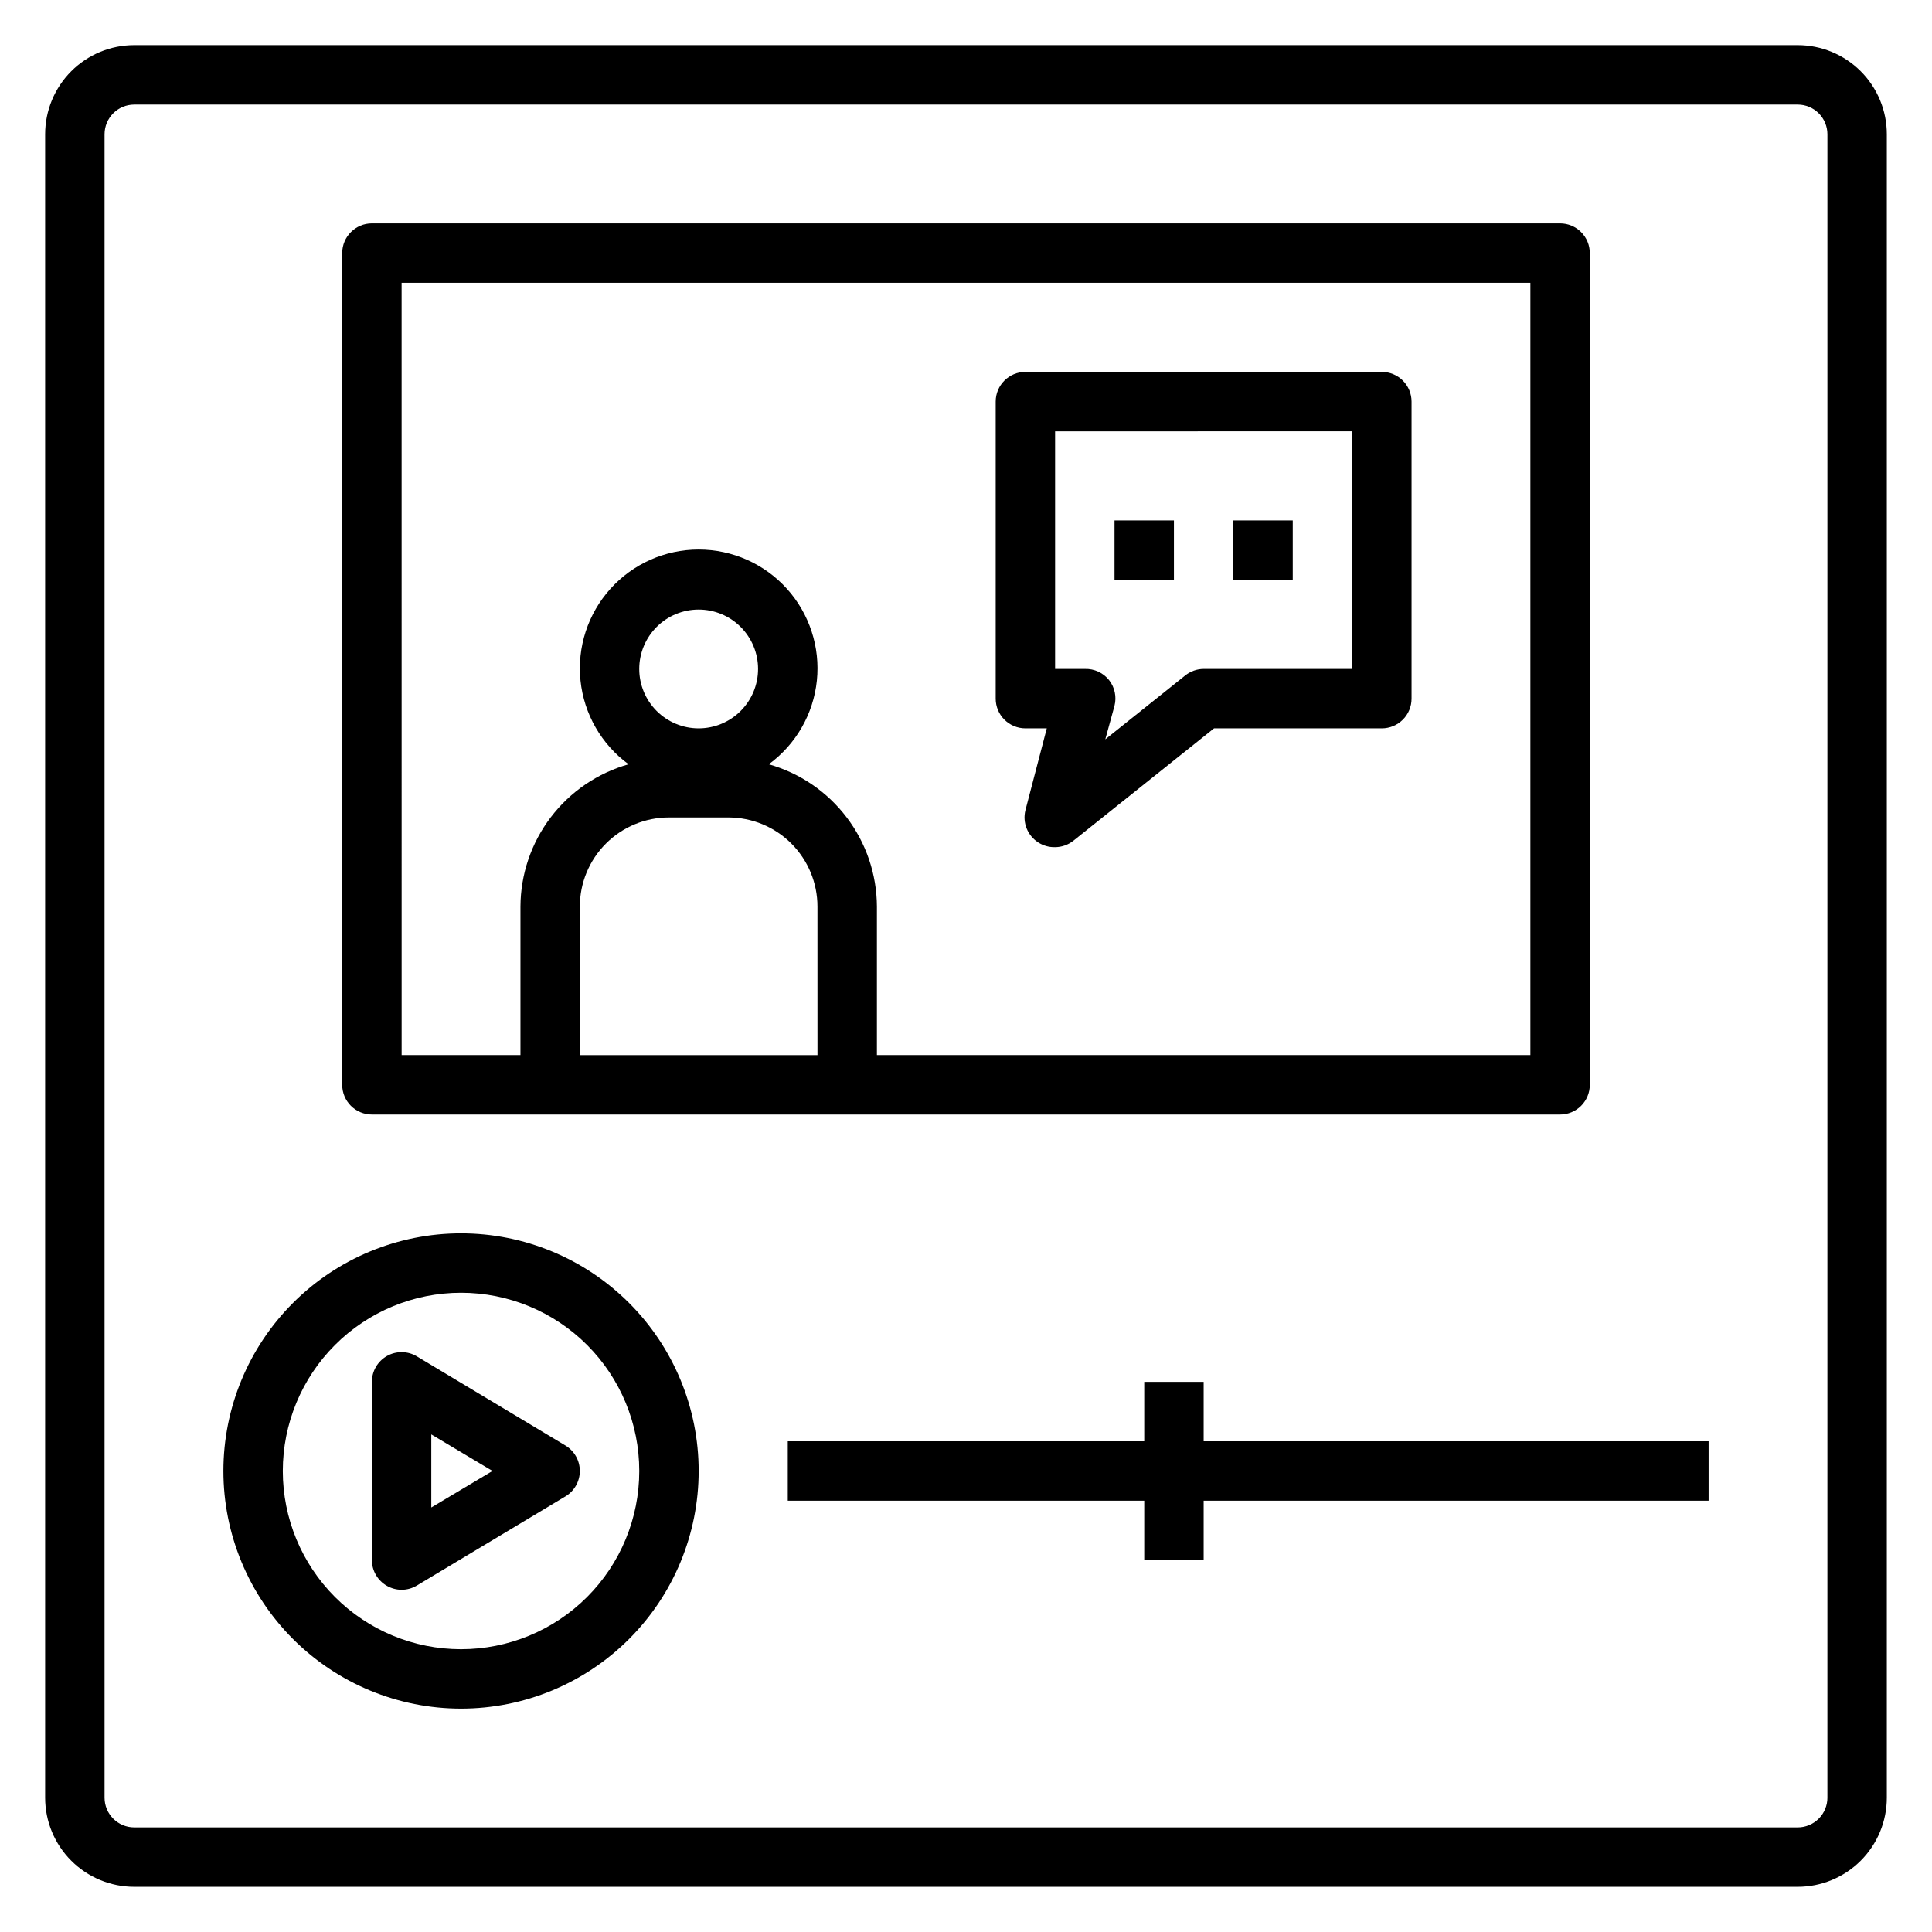
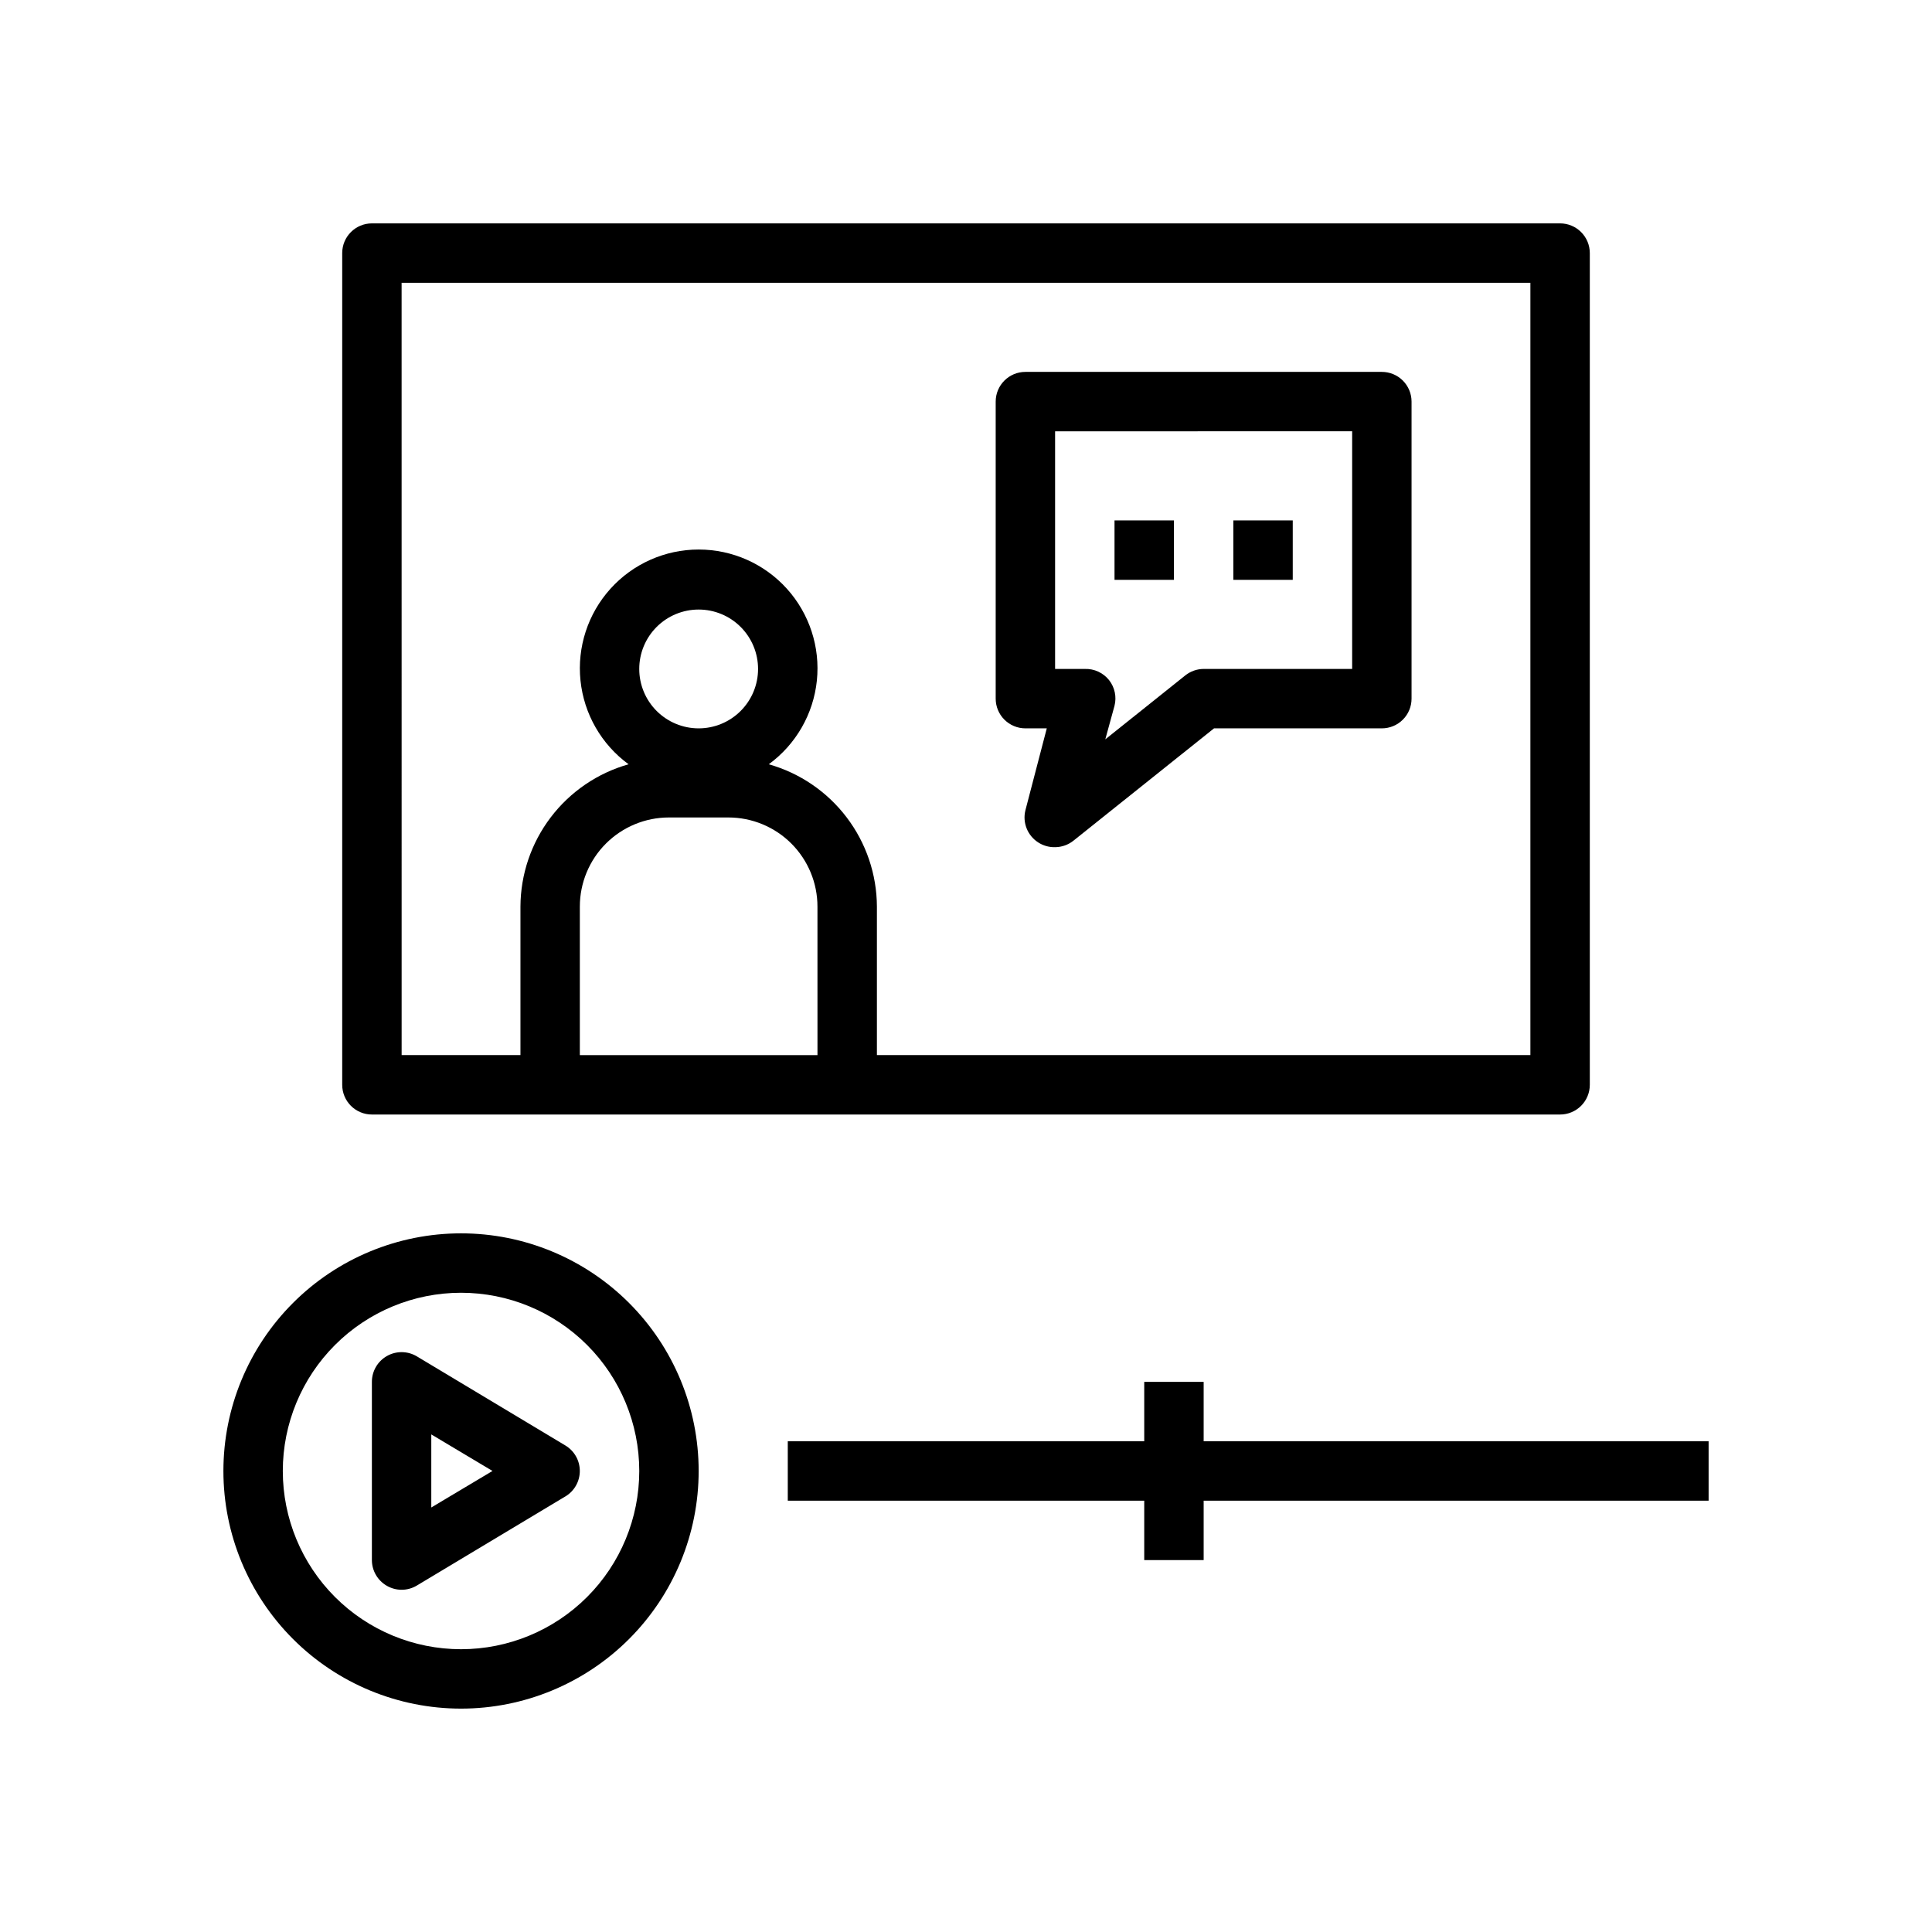
<svg xmlns="http://www.w3.org/2000/svg" fill="#000000" width="800px" height="800px" version="1.1" viewBox="144 144 512 512">
  <g>
-     <path d="m620.41 155.96h-440.83c-6.262 0-12.27 2.488-16.699 6.918-4.43 4.43-6.918 10.438-6.918 16.699v440.83c0 6.266 2.488 12.27 6.918 16.699 4.43 4.43 10.438 6.918 16.699 6.918h440.83c6.266 0 12.27-2.488 16.699-6.918 4.43-4.43 6.918-10.434 6.918-16.699v-440.83c0-6.262-2.488-12.27-6.918-16.699-4.43-4.43-10.434-6.918-16.699-6.918zm7.871 464.45h0.004c0 2.09-0.832 4.09-2.309 5.566-1.477 1.477-3.477 2.309-5.566 2.309h-440.83c-4.348 0-7.871-3.527-7.871-7.875v-440.83c0-4.348 3.523-7.871 7.871-7.871h440.83c2.09 0 4.09 0.828 5.566 2.305 1.477 1.477 2.309 3.477 2.309 5.566z" />
    <path d="m242.56 439.36h314.88c2.09 0 4.09-0.832 5.566-2.305 1.477-1.477 2.309-3.481 2.309-5.566v-220.42c0-2.09-0.832-4.09-2.309-5.566-1.477-1.477-3.477-2.305-5.566-2.305h-314.88c-4.348 0-7.871 3.523-7.871 7.871v220.42c0 2.086 0.828 4.09 2.305 5.566 1.477 1.473 3.477 2.305 5.566 2.305zm118.08-15.742-62.977-0.004v-39.359c0-6.262 2.484-12.27 6.914-16.699 4.43-4.43 10.438-6.918 16.699-6.918h15.746c6.262 0 12.27 2.488 16.699 6.918 4.426 4.43 6.914 10.438 6.914 16.699zm-47.234-102.34c0-4.176 1.66-8.18 4.609-11.133 2.953-2.953 6.961-4.609 11.133-4.609 4.176 0 8.184 1.656 11.133 4.609 2.953 2.953 4.613 6.957 4.613 11.133 0 4.176-1.66 8.18-4.613 11.133-2.949 2.953-6.957 4.613-11.133 4.613-4.172 0-8.18-1.66-11.133-4.613-2.949-2.953-4.609-6.957-4.609-11.133zm-62.977-102.34h299.14v204.67h-173.18v-39.359c-0.035-8.543-2.852-16.844-8.023-23.645-5.168-6.801-12.41-11.738-20.633-14.062 7.199-5.258 11.828-13.32 12.746-22.188 0.914-8.867-1.973-17.707-7.941-24.328-5.969-6.617-14.469-10.395-23.383-10.395-8.914 0-17.41 3.777-23.379 10.395-5.973 6.621-8.855 15.461-7.941 24.328 0.918 8.867 5.547 16.93 12.746 22.188-8.223 2.324-15.465 7.262-20.633 14.062-5.172 6.801-7.988 15.102-8.023 23.645v39.359h-31.488z" />
    <path d="m415.74 337.02h5.668l-5.668 21.727c-0.805 3.266 0.555 6.68 3.387 8.5 1.332 0.863 2.898 1.305 4.484 1.262 1.777-0.012 3.496-0.621 4.883-1.734l37.234-29.754h44.477c2.086 0 4.09-0.832 5.566-2.309 1.477-1.473 2.305-3.477 2.305-5.566v-78.719c0-2.086-0.828-4.09-2.305-5.566-1.477-1.477-3.481-2.305-5.566-2.305h-94.465c-4.348 0-7.871 3.523-7.871 7.871v78.719c0 2.09 0.828 4.094 2.305 5.566 1.477 1.477 3.481 2.309 5.566 2.309zm7.871-78.719 78.723-0.004v62.977h-39.359c-1.777 0.012-3.496 0.621-4.883 1.734l-21.176 16.926 2.441-8.898c0.598-2.356 0.074-4.852-1.418-6.769-1.551-1.969-3.949-3.078-6.453-2.992h-7.875z" />
    <path d="m439.36 281.92h15.742v15.742h-15.742z" />
    <path d="m470.85 281.92h15.742v15.742h-15.742z" />
    <path d="m266.18 470.85c-16.703 0-32.723 6.633-44.531 18.445-11.812 11.809-18.445 27.828-18.445 44.531 0 16.699 6.633 32.719 18.445 44.531 11.809 11.809 27.828 18.445 44.531 18.445 16.699 0 32.719-6.637 44.527-18.445 11.812-11.812 18.445-27.832 18.445-44.531 0-16.703-6.633-32.723-18.445-44.531-11.809-11.812-27.828-18.445-44.527-18.445zm0 110.21c-12.527 0-24.543-4.977-33.398-13.832-8.859-8.859-13.836-20.871-13.836-33.398 0-12.527 4.977-24.543 13.836-33.398 8.855-8.859 20.871-13.836 33.398-13.836 12.523 0 24.539 4.977 33.398 13.836 8.855 8.855 13.832 20.871 13.832 33.398 0 12.527-4.977 24.539-13.832 33.398-8.859 8.855-20.875 13.832-33.398 13.832z" />
    <path d="m462.98 510.21h-15.746v15.742h-94.465v15.746h94.465v15.742h15.746v-15.742h133.82v-15.746h-133.82z" />
    <path d="m293.8 527.05-39.359-23.617c-2.434-1.441-5.453-1.469-7.91-0.07-2.457 1.402-3.977 4.012-3.977 6.84v47.23c0.004 2.84 1.539 5.457 4.016 6.852 1.176 0.664 2.504 1.02 3.856 1.023 1.414 0 2.801-0.383 4.016-1.105l39.359-23.617v0.004c2.391-1.418 3.856-3.992 3.856-6.769 0-2.781-1.465-5.352-3.856-6.769zm-35.504 16.449v-19.363l16.219 9.684z" />
  </g>
</svg>